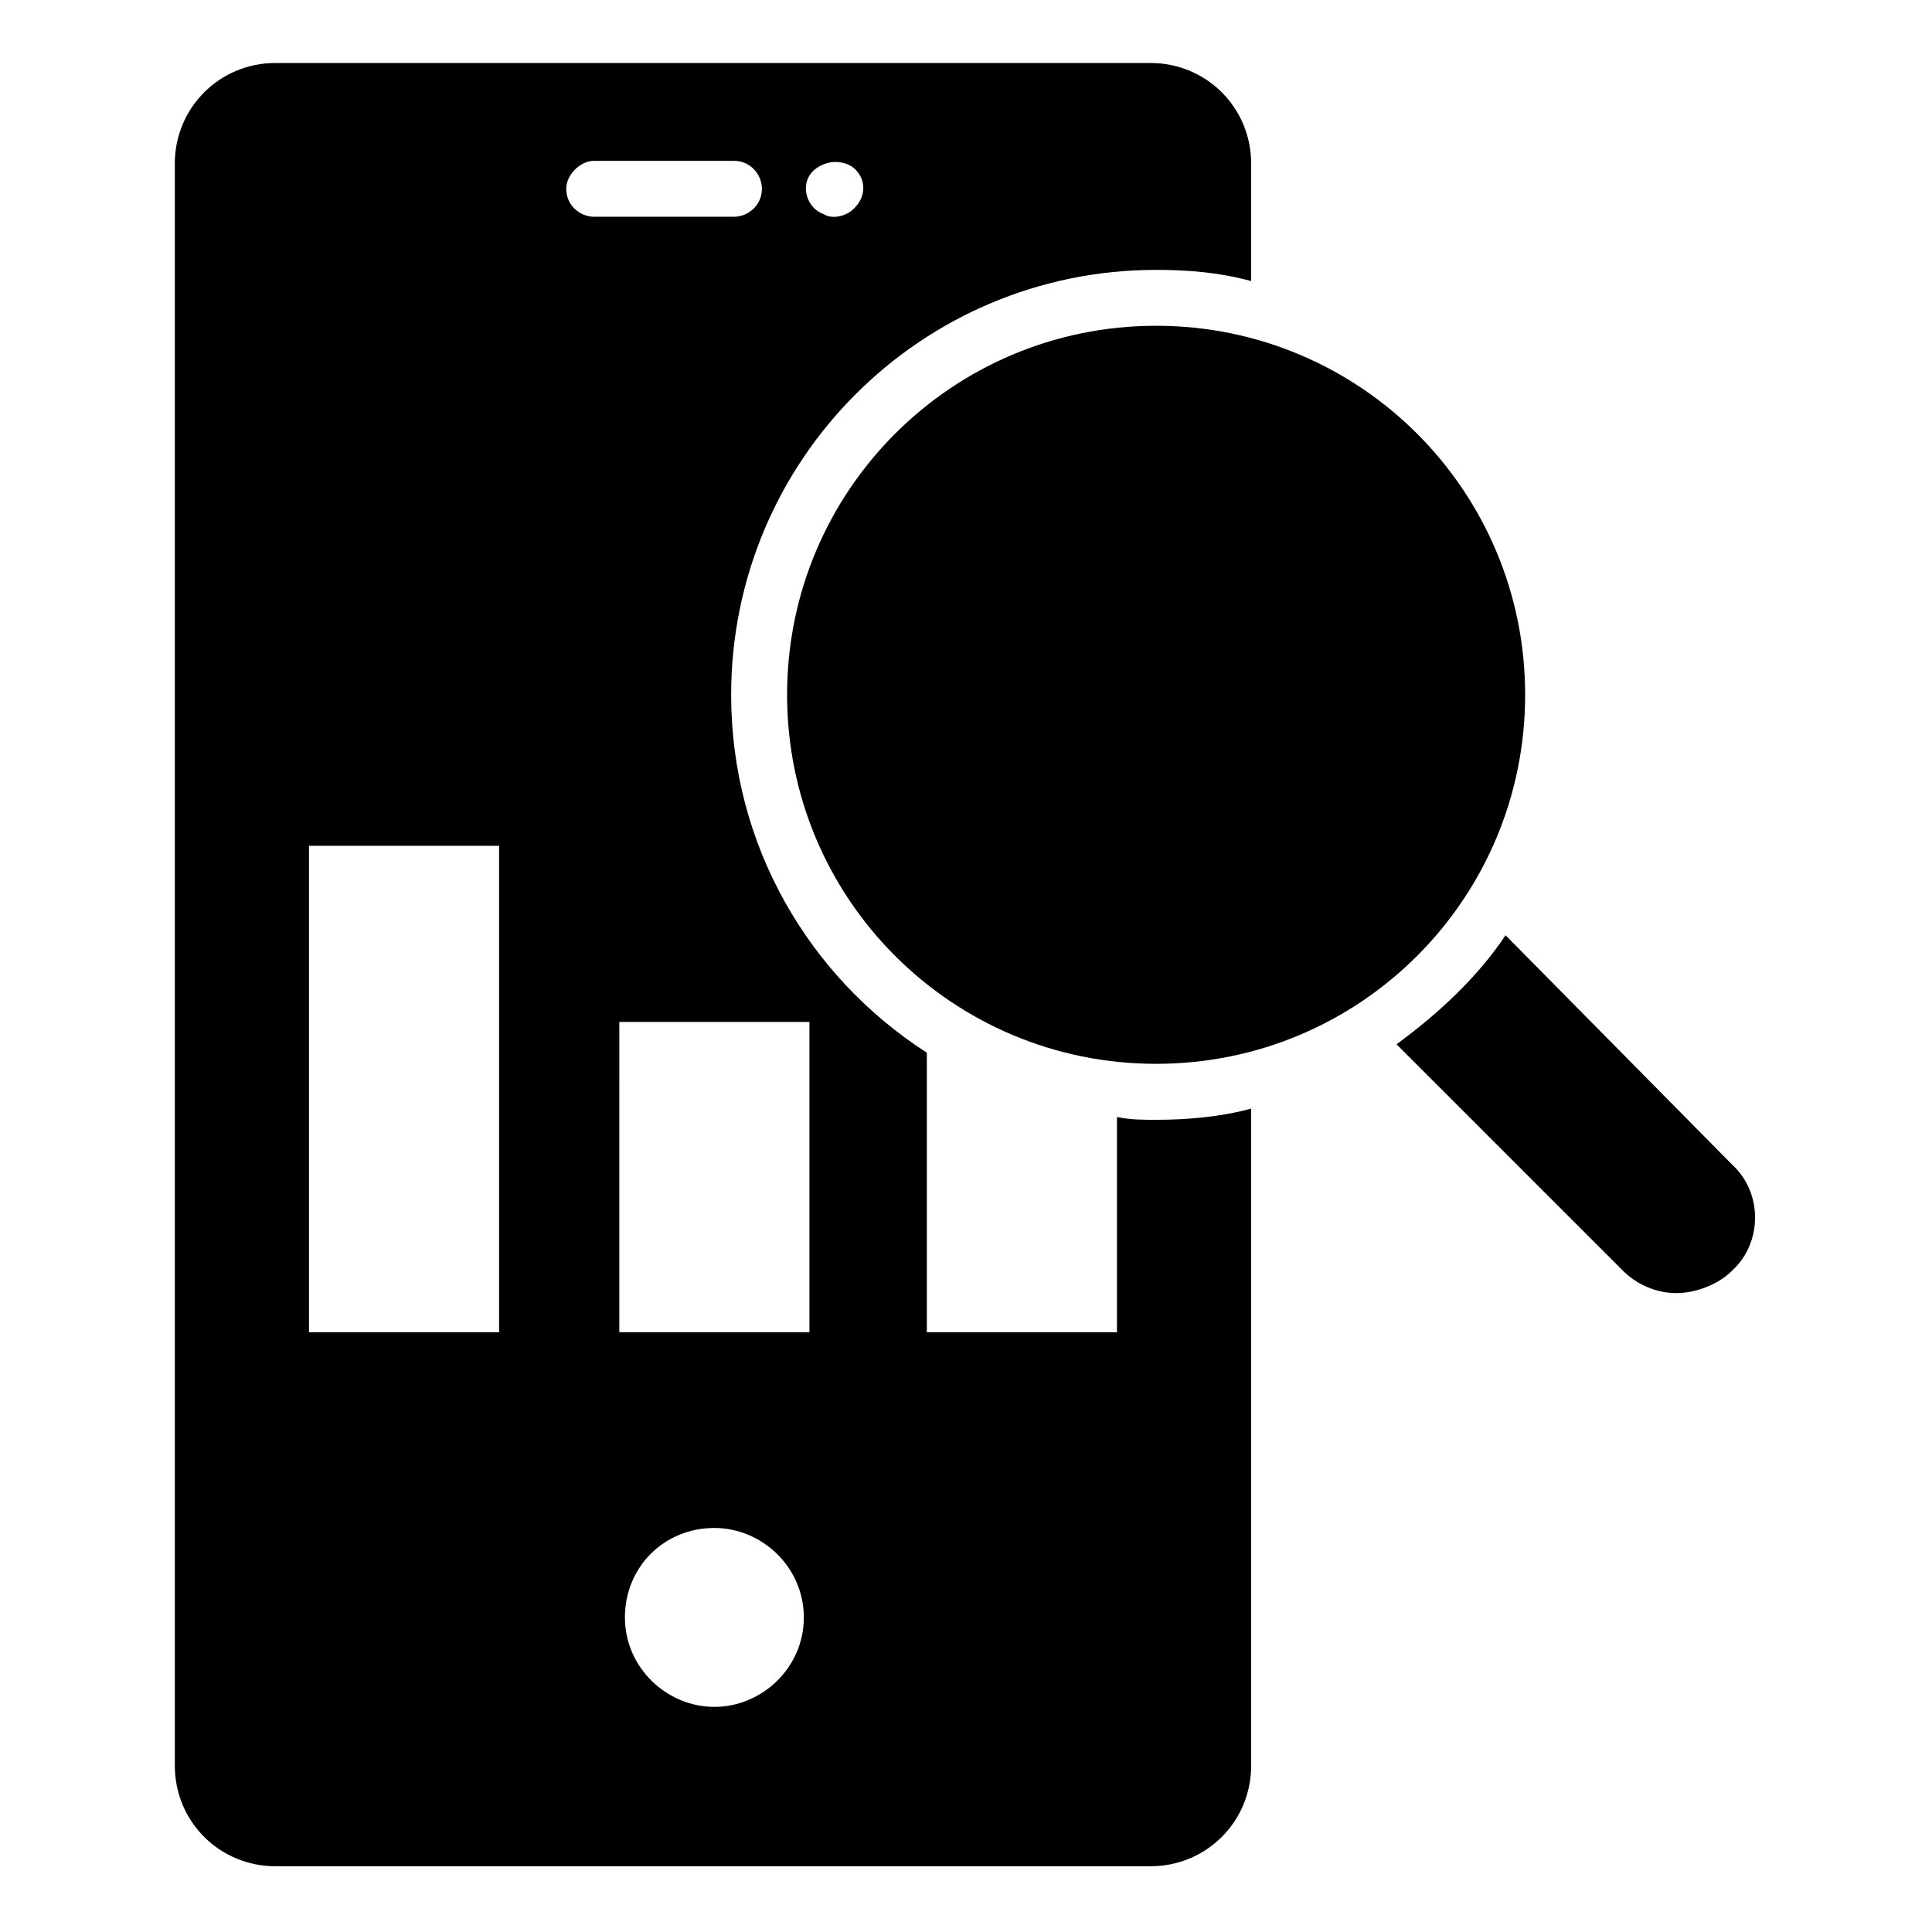
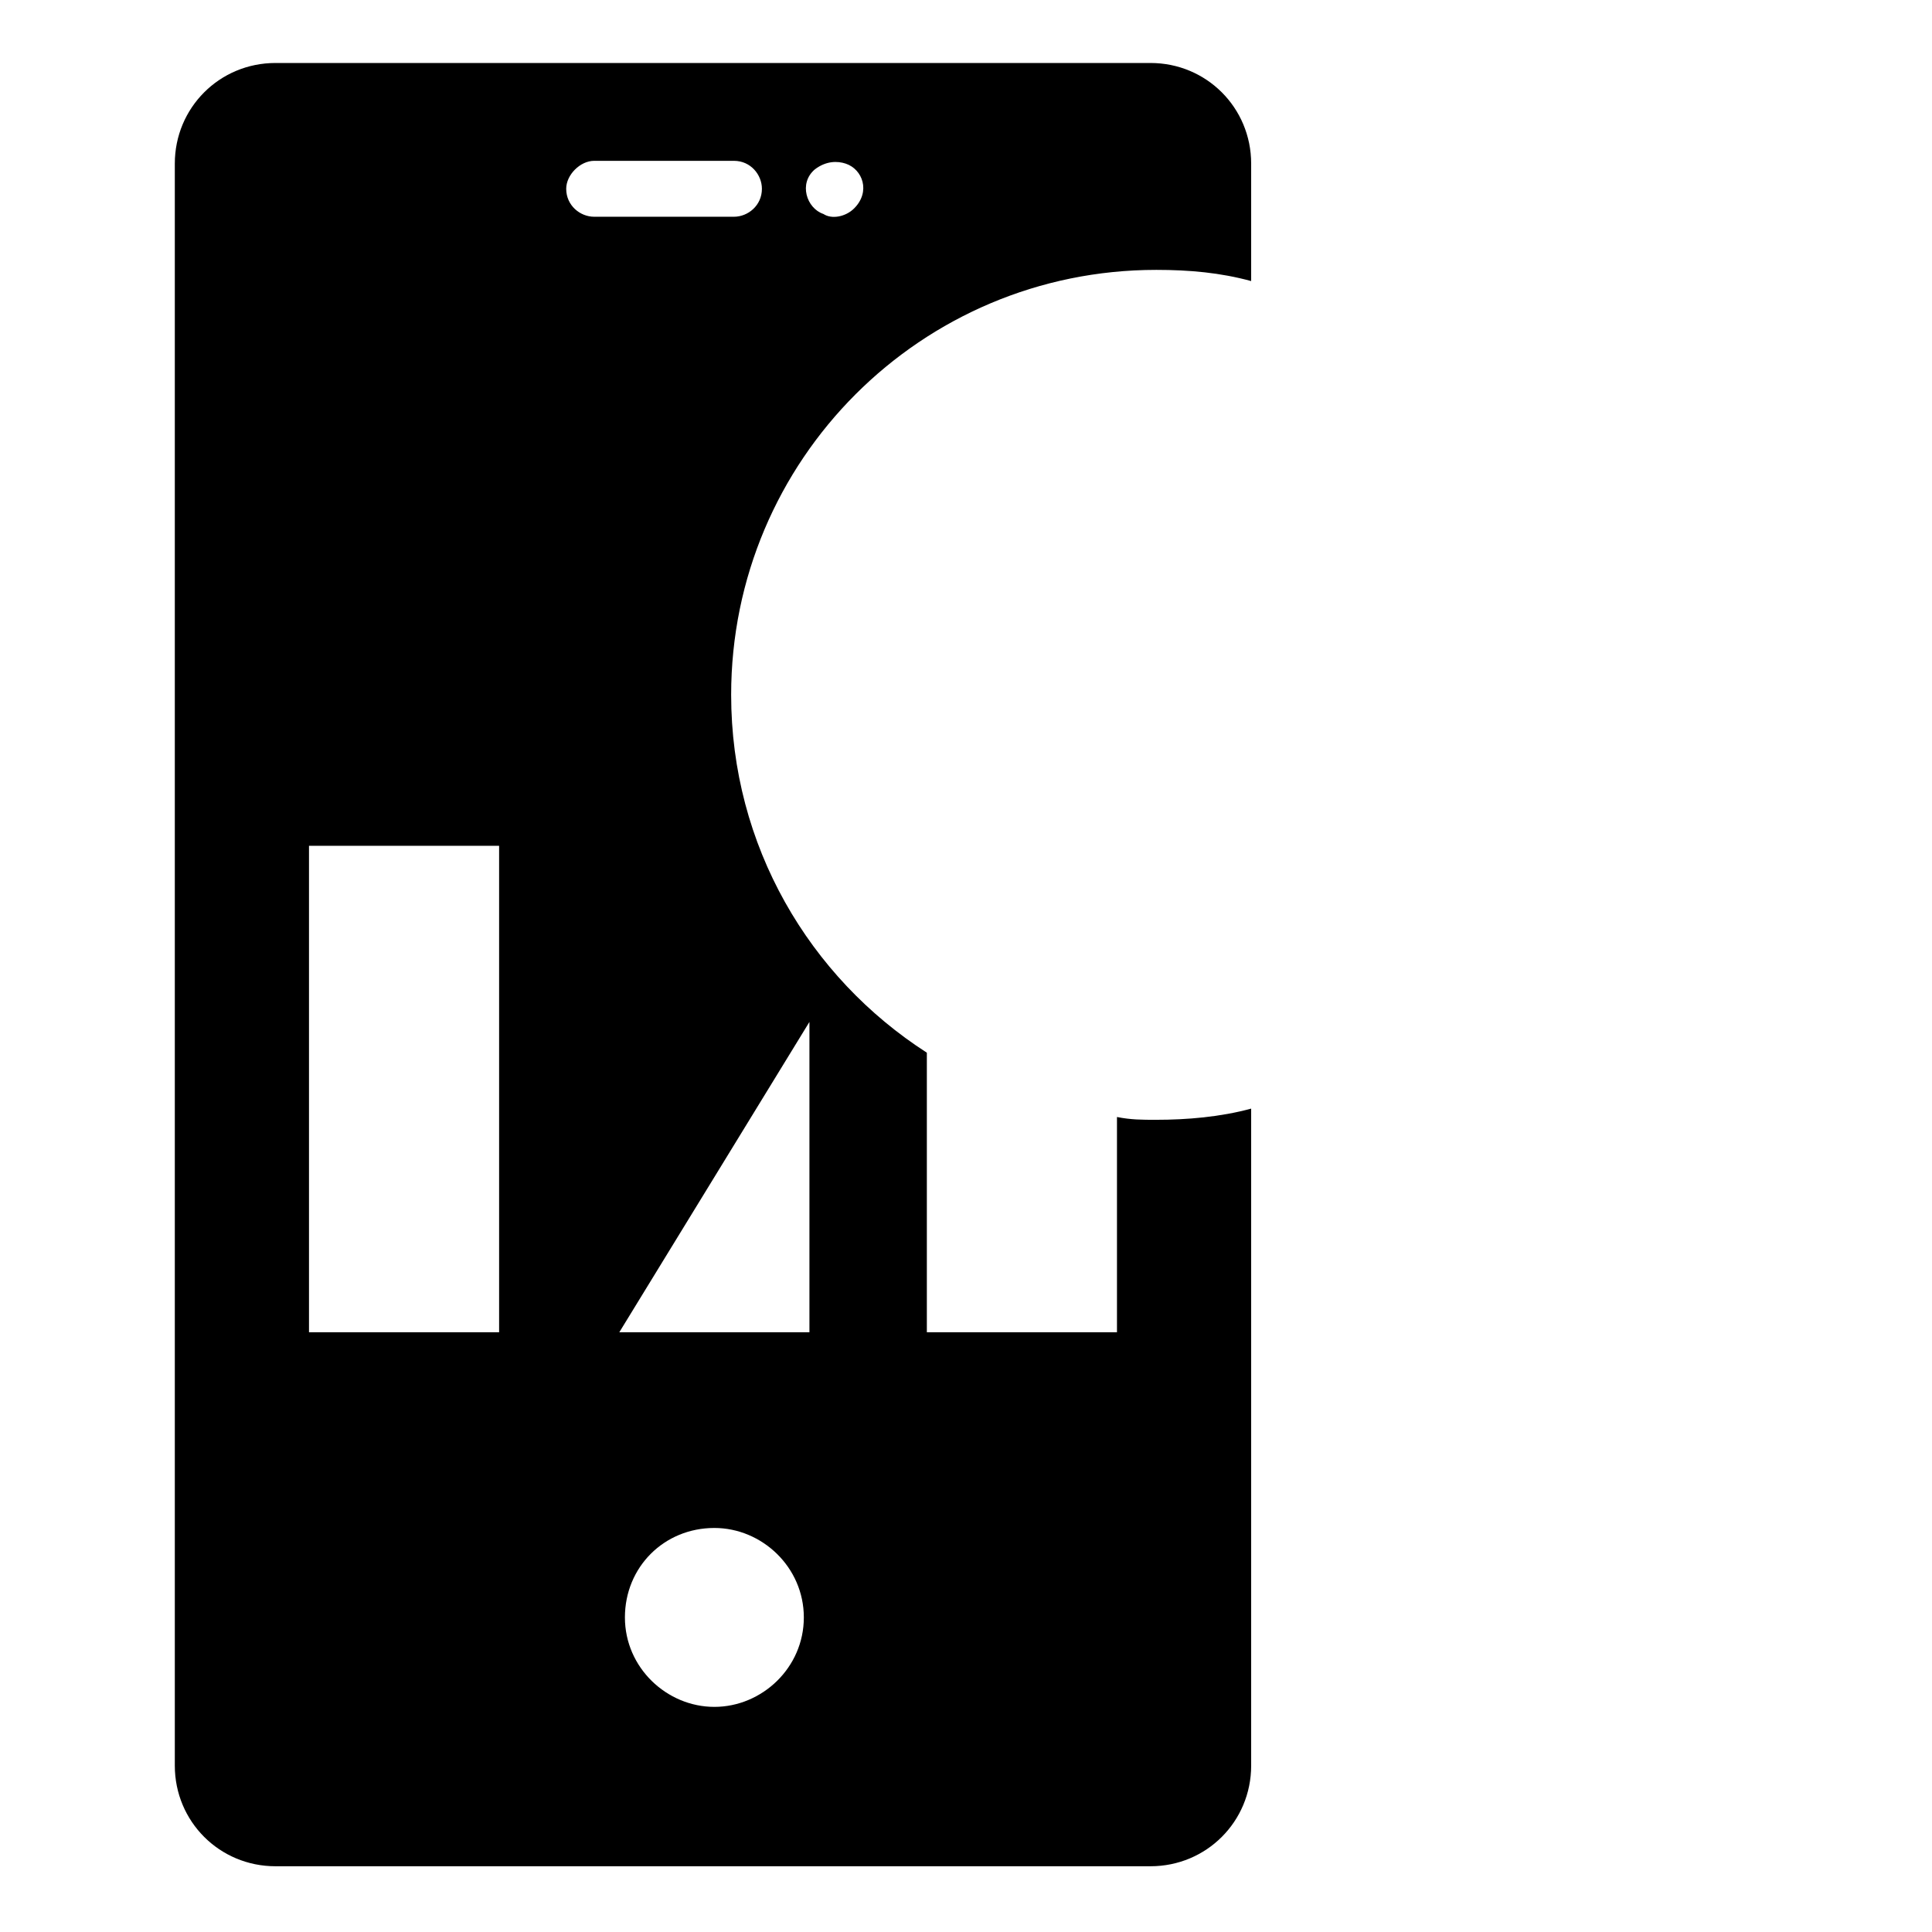
<svg xmlns="http://www.w3.org/2000/svg" fill="#000000" width="800px" height="800px" version="1.1" viewBox="144 144 512 512">
  <g>
-     <path d="m450.38 215.52c8.891 0 17.039 0.742 25.191 2.965v-31.121c0-14.816-11.855-26.672-26.672-26.672h-231.9c-14.816 0-26.672 11.855-26.672 26.672v424.54c0 14.816 11.855 26.672 26.672 26.672h231.9c14.816 0 26.672-11.855 26.672-26.672v-174.11c-8.148 2.223-17.039 2.965-25.191 2.965-3.703 0-6.668 0-10.371-0.742v57.051h-50.383v-74.09c-31.117-20.004-51.863-54.828-51.863-94.836 0-62.238 50.383-112.62 112.62-112.62zm-174.11 281.54h-50.383v-128.91h50.383zm57.047 99.281c-12.594 0-23.707-10.371-23.707-23.707 0-13.336 10.371-23.707 23.707-23.707 12.594 0 23.707 10.371 23.707 23.707 0.004 13.336-11.109 23.707-23.707 23.707zm25.191-181.52v82.238h-50.383l0.004-82.238zm-20.004-213.38h-37.043c-3.703 0-7.41-2.965-7.41-7.41 0-3.703 3.703-7.41 7.41-7.41h37.043c4.445 0 7.41 3.703 7.41 7.41 0 4.449-3.707 7.41-7.41 7.41zm23.707-0.738c-4.445-1.48-6.668-8.148-2.223-11.855 2.965-2.223 5.926-2.223 8.148-1.48 4.445 1.48 6.668 7.41 2.223 11.855-2.219 2.219-5.926 2.961-8.148 1.48z" />
-     <path d="m548.18 328.13c0 54.086-43.711 97.797-97.797 97.797-54.086 0-97.797-43.711-97.797-97.797 0-54.086 43.711-97.797 97.797-97.797 54.082-0.004 97.797 43.711 97.797 97.797z" />
-     <path d="m603 480.76c-3.703 3.703-9.633 5.926-14.816 5.926-5.188 0-10.371-2.223-14.078-5.926l-60.012-60.012c11.113-8.148 21.484-17.781 28.895-28.895l60.012 60.754c8.148 7.406 8.148 20.742 0 28.152z" />
+     <path d="m450.38 215.52c8.891 0 17.039 0.742 25.191 2.965v-31.121c0-14.816-11.855-26.672-26.672-26.672h-231.9c-14.816 0-26.672 11.855-26.672 26.672v424.54c0 14.816 11.855 26.672 26.672 26.672h231.9c14.816 0 26.672-11.855 26.672-26.672v-174.11c-8.148 2.223-17.039 2.965-25.191 2.965-3.703 0-6.668 0-10.371-0.742v57.051h-50.383v-74.09c-31.117-20.004-51.863-54.828-51.863-94.836 0-62.238 50.383-112.62 112.62-112.62zm-174.11 281.54h-50.383v-128.91h50.383zm57.047 99.281c-12.594 0-23.707-10.371-23.707-23.707 0-13.336 10.371-23.707 23.707-23.707 12.594 0 23.707 10.371 23.707 23.707 0.004 13.336-11.109 23.707-23.707 23.707zm25.191-181.52v82.238h-50.383zm-20.004-213.38h-37.043c-3.703 0-7.41-2.965-7.41-7.41 0-3.703 3.703-7.41 7.41-7.41h37.043c4.445 0 7.41 3.703 7.41 7.41 0 4.449-3.707 7.41-7.41 7.41zm23.707-0.738c-4.445-1.48-6.668-8.148-2.223-11.855 2.965-2.223 5.926-2.223 8.148-1.48 4.445 1.48 6.668 7.41 2.223 11.855-2.219 2.219-5.926 2.961-8.148 1.48z" />
  </g>
</svg>